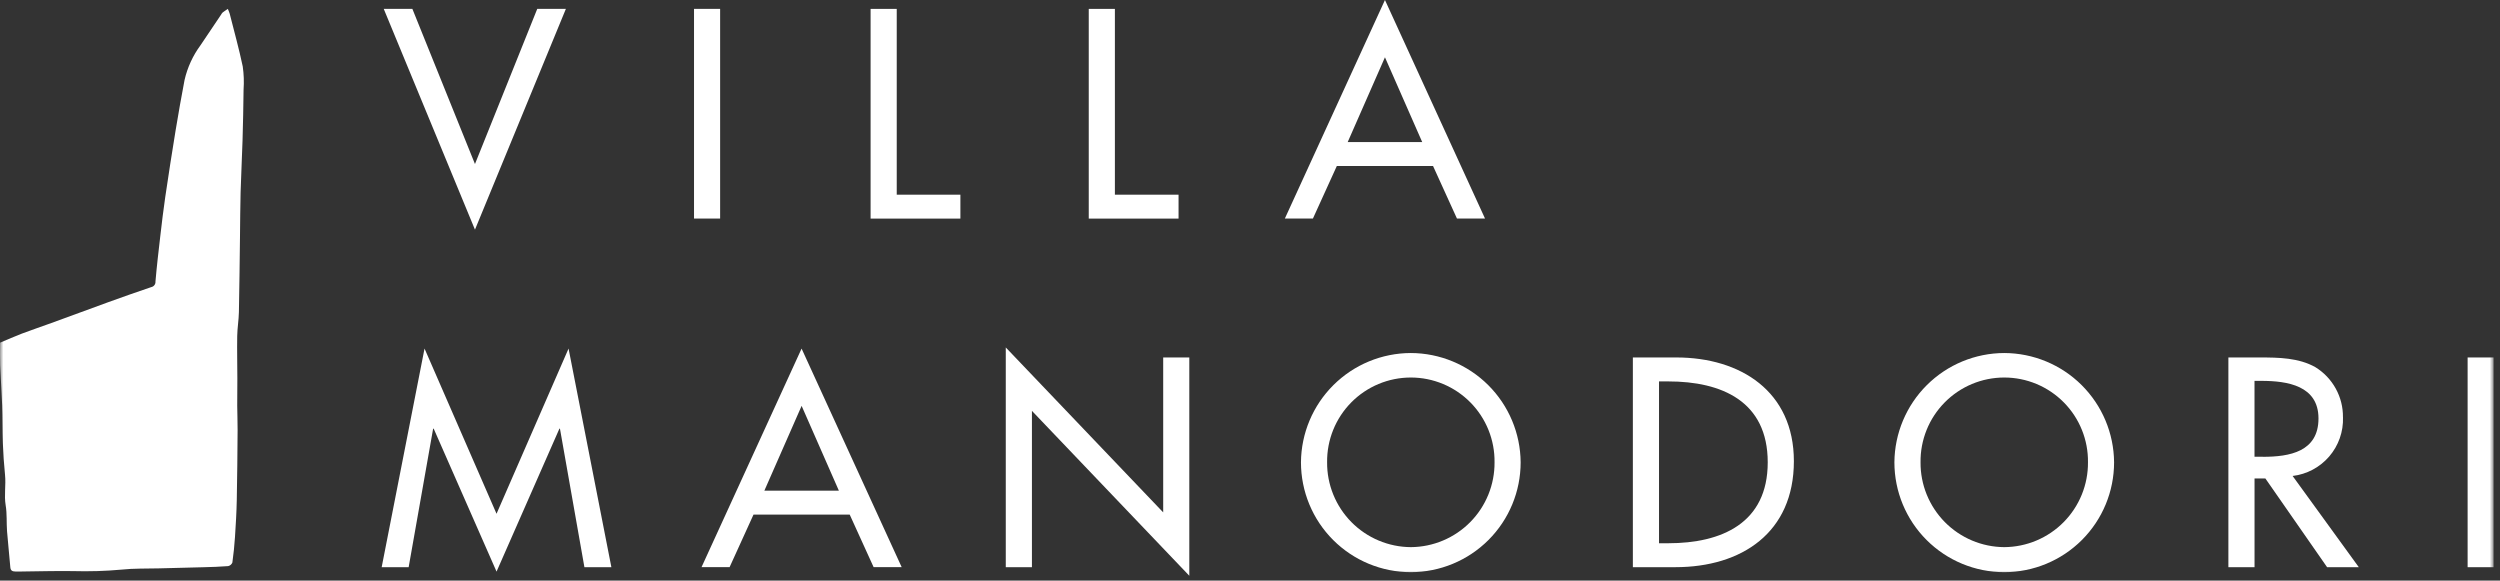
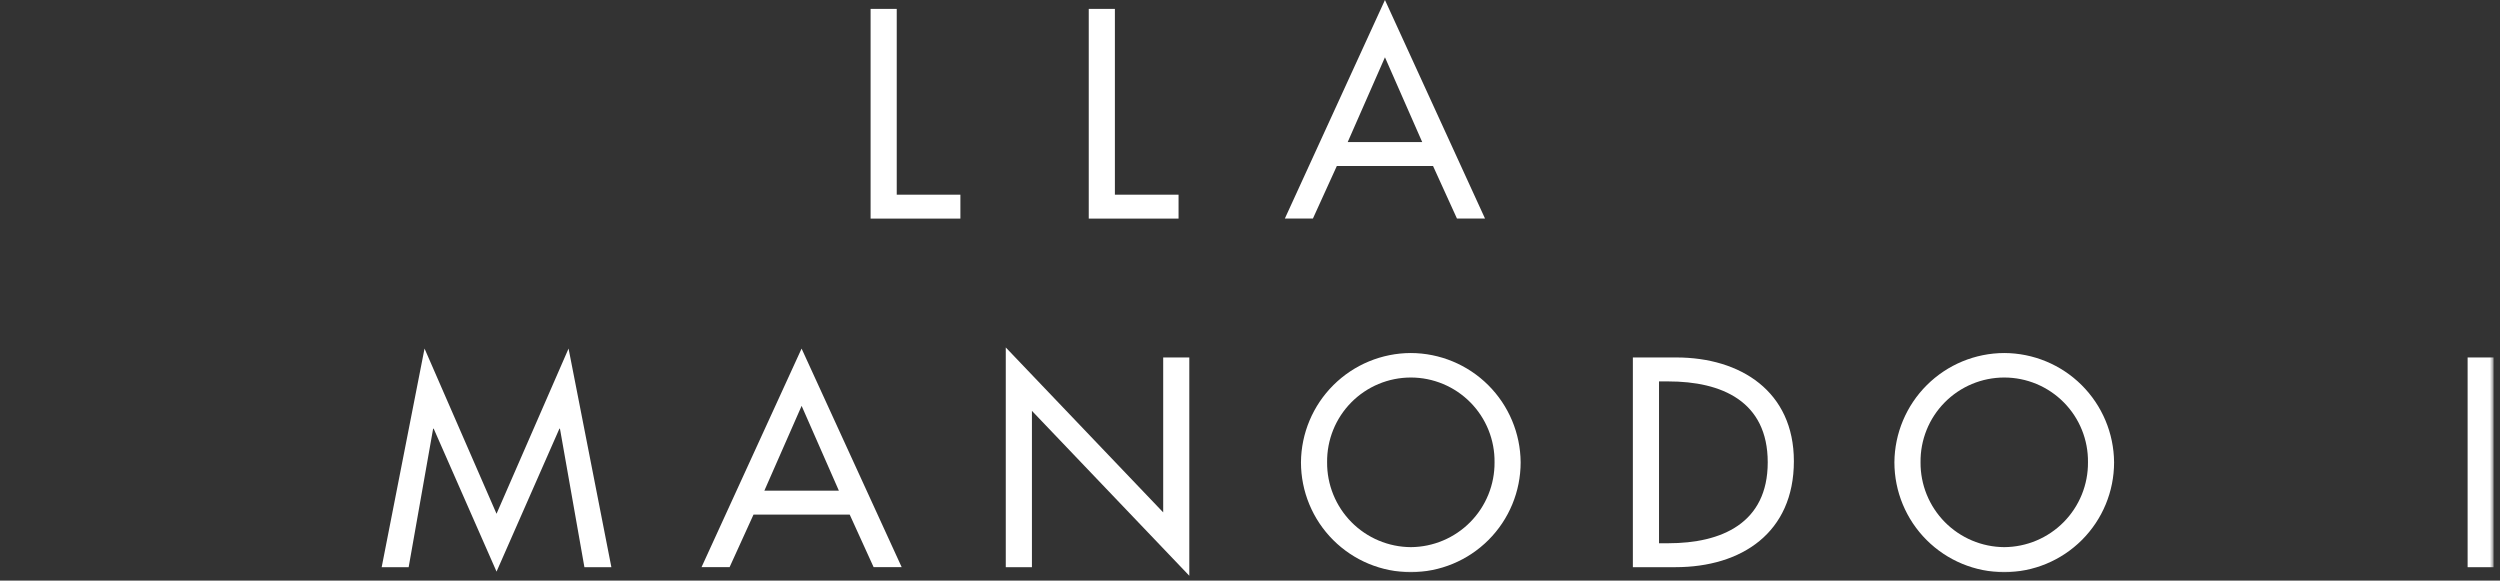
<svg xmlns="http://www.w3.org/2000/svg" width="366" height="85" viewBox="0 0 366 85" fill="none">
  <rect x="0" y="0" width="366" height="85" fill="#333333" stroke="none" />
  <g clip-path="url(#clip0_641_318)">
-     <path d="M78.652 1.302L69.535 24.014L60.373 1.302H56.18L69.535 33.622L82.845 1.302H78.652Z" fill="white" />
-     <path d="M105.427 1.299H101.605V31.996H105.427V1.299Z" fill="white" />
    <path d="M127.455 1.302V32.002H140.602V28.502H131.282V1.302H127.455Z" fill="white" />
    <path d="M159.393 1.302V32.002H172.54V28.502H163.22V1.302H159.393Z" fill="white" />
    <path d="M202.757 8.386L208.212 20.8H197.302L202.757 8.386ZM202.757 0L188.102 31.995H192.211L195.711 24.303H209.798L213.298 31.995H217.407L202.757 0Z" fill="white" />
    <path d="M72.692 75.217L62.152 51.029L55.877 83.038H59.827L63.41 62.761H63.494L72.694 83.684L81.897 62.757H81.977L85.558 83.038H89.506L83.237 51.029L72.692 75.217Z" fill="white" />
    <path d="M102.703 83.033H106.812L110.312 75.341H124.398L127.898 83.033H132.007L117.352 51.033L102.703 83.033ZM111.903 71.833L117.358 59.418L122.813 71.838L111.903 71.833Z" fill="white" />
    <path d="M147.246 83.034H151.074V60.15L174.114 84.29V52.333H170.292V75.013L147.246 50.867V83.034Z" fill="white" />
    <mask id="mask0_641_318" style="mask-type:luminance" maskUnits="userSpaceOnUse" x="0" y="0" width="366" height="85">
      <path d="M365.087 0H0V84.291H365.087V0Z" fill="white" />
    </mask>
    <g mask="url(#mask0_641_318)">
      <path d="M206.545 51.683C202.297 51.693 198.225 53.38 195.213 56.376C192.202 59.371 190.494 63.435 190.461 67.683C190.461 71.948 192.155 76.038 195.171 79.054C198.187 82.069 202.277 83.764 206.542 83.764C210.807 83.764 214.897 82.069 217.913 79.054C220.929 76.038 222.623 71.948 222.623 67.683C222.59 63.436 220.883 59.373 217.873 56.377C214.863 53.382 210.792 51.695 206.545 51.683ZM206.545 80.101C204.925 80.091 203.322 79.762 201.829 79.132C200.336 78.503 198.981 77.585 197.843 76.432C196.705 75.279 195.805 73.912 195.195 72.411C194.585 70.91 194.277 69.303 194.289 67.683C194.268 66.06 194.57 64.449 195.177 62.944C195.783 61.439 196.683 60.069 197.823 58.915C198.963 57.76 200.321 56.843 201.818 56.217C203.316 55.591 204.922 55.269 206.545 55.269C208.168 55.269 209.774 55.591 211.272 56.217C212.769 56.843 214.127 57.76 215.267 58.915C216.407 60.069 217.307 61.439 217.913 62.944C218.52 64.449 218.822 66.06 218.801 67.683C218.813 69.303 218.505 70.91 217.895 72.411C217.285 73.912 216.385 75.279 215.247 76.432C214.109 77.585 212.754 78.503 211.261 79.132C209.768 79.762 208.165 80.091 206.545 80.101Z" fill="white" />
      <path d="M245.408 52.334H239.051V83.034H245.284C254.974 83.034 262.624 77.98 262.624 67.519C262.624 57.297 254.812 52.332 245.409 52.332M244.225 79.532H242.88V55.839H244.225C252.042 55.839 258.796 58.728 258.796 67.687C258.796 76.6 252.042 79.532 244.225 79.532Z" fill="white" />
      <path d="M293.424 51.683C289.176 51.693 285.104 53.38 282.092 56.376C279.081 59.371 277.373 63.435 277.34 67.683C277.34 71.948 279.034 76.038 282.05 79.054C285.066 82.069 289.156 83.764 293.421 83.764C297.686 83.764 301.776 82.069 304.792 79.054C307.808 76.038 309.502 71.948 309.502 67.683C309.469 63.436 307.762 59.373 304.752 56.377C301.742 53.382 297.671 51.695 293.424 51.683ZM293.424 80.101C291.803 80.091 290.201 79.762 288.708 79.132C287.215 78.503 285.86 77.585 284.722 76.432C283.584 75.279 282.684 73.912 282.074 72.411C281.464 70.91 281.156 69.303 281.168 67.683C281.147 66.06 281.449 64.449 282.055 62.944C282.662 61.439 283.562 60.069 284.702 58.915C285.842 57.76 287.2 56.843 288.697 56.217C290.194 55.591 291.801 55.269 293.424 55.269C295.047 55.269 296.653 55.591 298.151 56.217C299.648 56.843 301.006 57.76 302.146 58.915C303.286 60.069 304.186 61.439 304.792 62.944C305.399 64.449 305.701 66.06 305.68 67.683C305.691 69.303 305.384 70.91 304.774 72.411C304.164 73.912 303.264 75.279 302.126 76.432C300.988 77.585 299.633 78.503 298.14 79.132C296.647 79.762 295.044 80.091 293.424 80.101Z" fill="white" />
-       <path d="M343.009 61.091C343.026 59.625 342.664 58.179 341.958 56.895C341.251 55.61 340.225 54.529 338.978 53.758C336.532 52.376 333.601 52.334 330.878 52.334H326.236V83.034H330.064V70.046H331.65L340.688 83.038H345.33L335.64 69.682C337.722 69.434 339.635 68.414 341.001 66.823C342.366 65.233 343.085 63.187 343.014 61.092M331.28 66.87H330.06V55.76H331.077C334.863 55.76 339.426 56.453 339.426 61.26C339.426 66.141 335.192 66.877 331.28 66.877" fill="white" />
      <path d="M365.088 52.334H361.26V83.036H365.088V52.334Z" fill="white" />
-       <path d="M33.655 2.083C33.571 1.817 33.47 1.556 33.355 1.302C33.102 1.477 32.837 1.64 32.593 1.831C32.499 1.927 32.42 2.037 32.359 2.157C31.359 3.645 30.358 5.134 29.356 6.623C28.238 8.137 27.443 9.865 27.021 11.7C26.554 14.153 26.117 16.612 25.711 19.078C25.177 22.337 24.67 25.6 24.19 28.866C23.915 30.731 23.696 32.605 23.477 34.478C23.217 36.717 22.953 38.955 22.762 41.203C22.779 41.394 22.724 41.586 22.609 41.739C22.493 41.893 22.325 41.998 22.136 42.035C20.006 42.754 17.885 43.505 15.771 44.268C13.019 45.268 10.278 46.287 7.529 47.287C6.092 47.811 4.641 48.295 3.211 48.837C2.134 49.247 1.082 49.72 0.011 50.168C0.011 51.36 -0.022 52.421 0.019 53.478C0.1 55.423 0.246 57.369 0.315 59.313C0.382 61.156 0.35 63.001 0.415 64.843C0.475 66.411 0.58 67.98 0.738 69.543C0.888 71.021 0.58 72.493 0.831 73.982C1.04 75.227 0.937 76.517 1.031 77.782C1.165 79.54 1.373 81.29 1.511 83.047C1.551 83.574 1.856 83.666 2.264 83.68C2.672 83.694 3.055 83.68 3.451 83.673C5.842 83.648 8.234 83.573 10.623 83.611C13.017 83.683 15.413 83.609 17.798 83.391C19.592 83.199 21.415 83.257 23.225 83.21C25.406 83.152 27.588 83.11 29.769 83.043C30.976 83.009 32.186 82.977 33.391 82.88C33.53 82.852 33.66 82.79 33.769 82.699C33.878 82.609 33.964 82.493 34.018 82.362C34.192 81.118 34.32 79.868 34.403 78.612C34.521 76.812 34.628 75.001 34.665 73.192C34.734 69.792 34.759 66.385 34.785 62.983C34.793 61.783 34.736 60.591 34.73 59.395C34.723 58.083 34.751 56.769 34.748 55.457C34.748 53.37 34.693 51.283 34.728 49.197C34.746 48.024 34.952 46.855 34.976 45.683C35.053 41.969 35.087 38.255 35.136 34.542C35.165 32.42 35.165 30.296 35.223 28.176C35.294 25.647 35.432 23.121 35.507 20.591C35.581 18.097 35.632 15.601 35.659 13.104C35.738 11.98 35.698 10.85 35.538 9.735C34.999 7.166 34.294 4.635 33.648 2.083" fill="white" />
    </g>
  </g>
  <defs>
    <clipPath id="clip0_641_318">
      <rect width="365.087" height="84.291" fill="white" />
    </clipPath>
  </defs>
</svg>